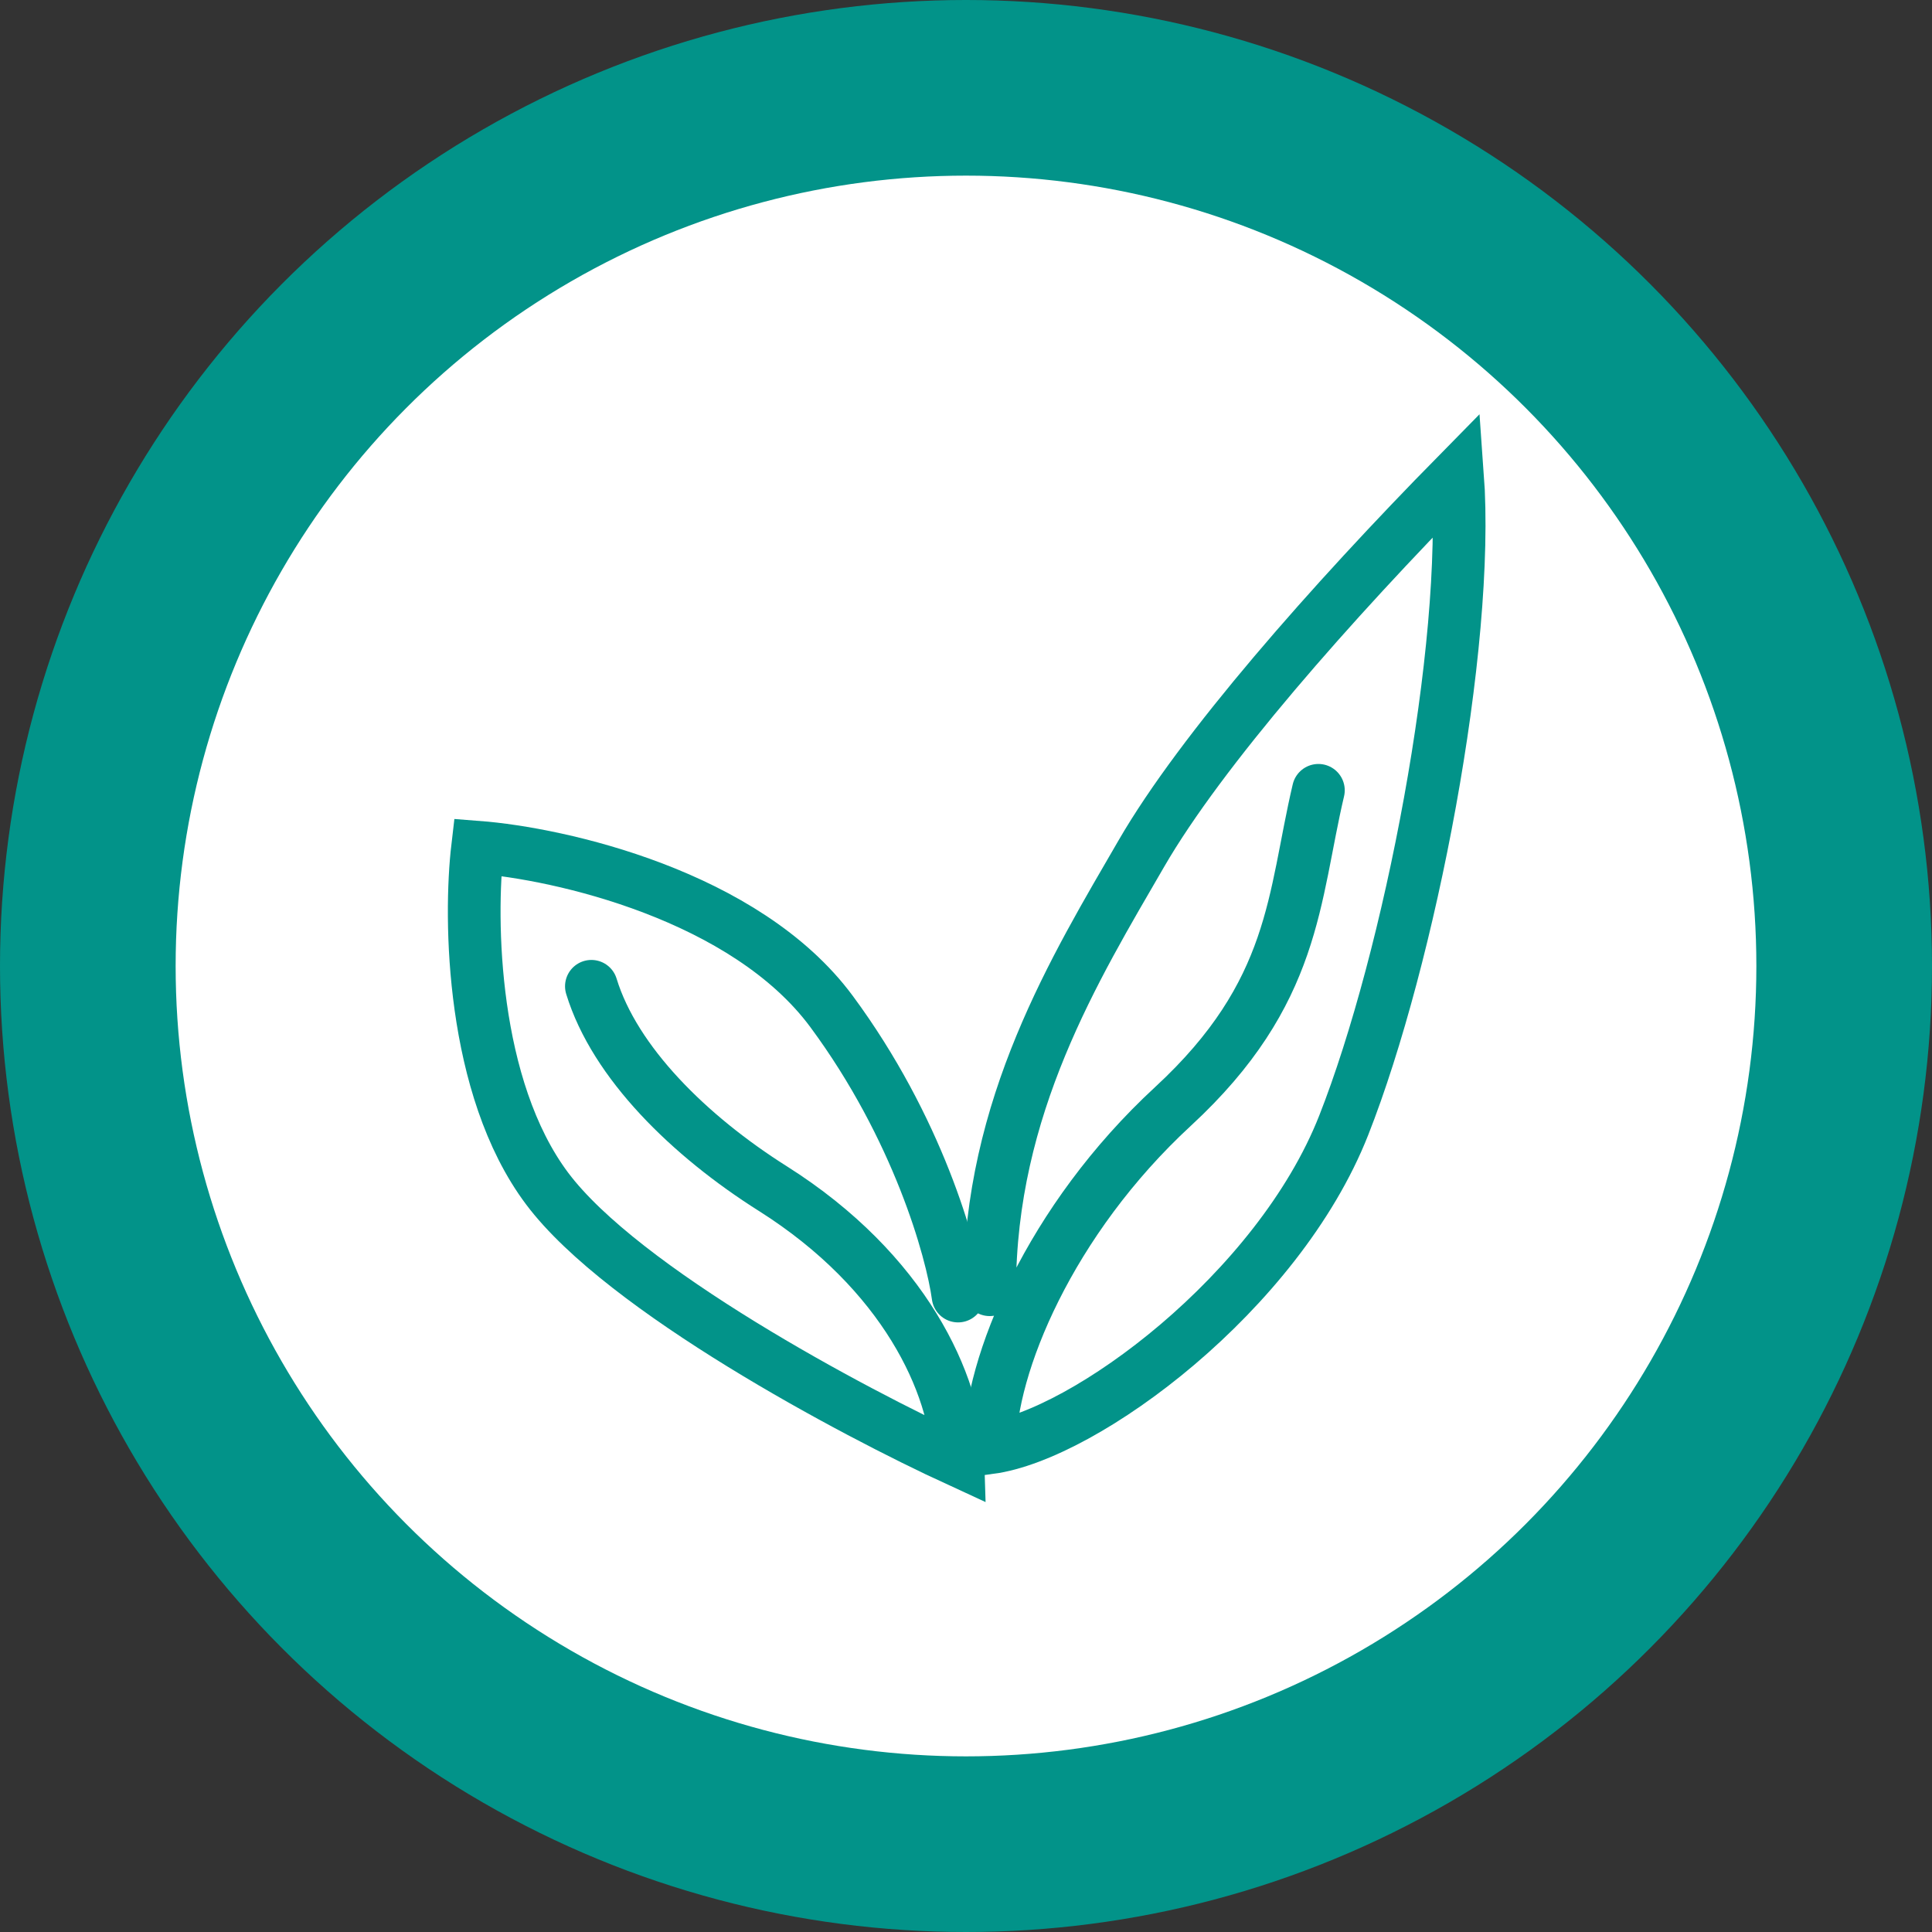
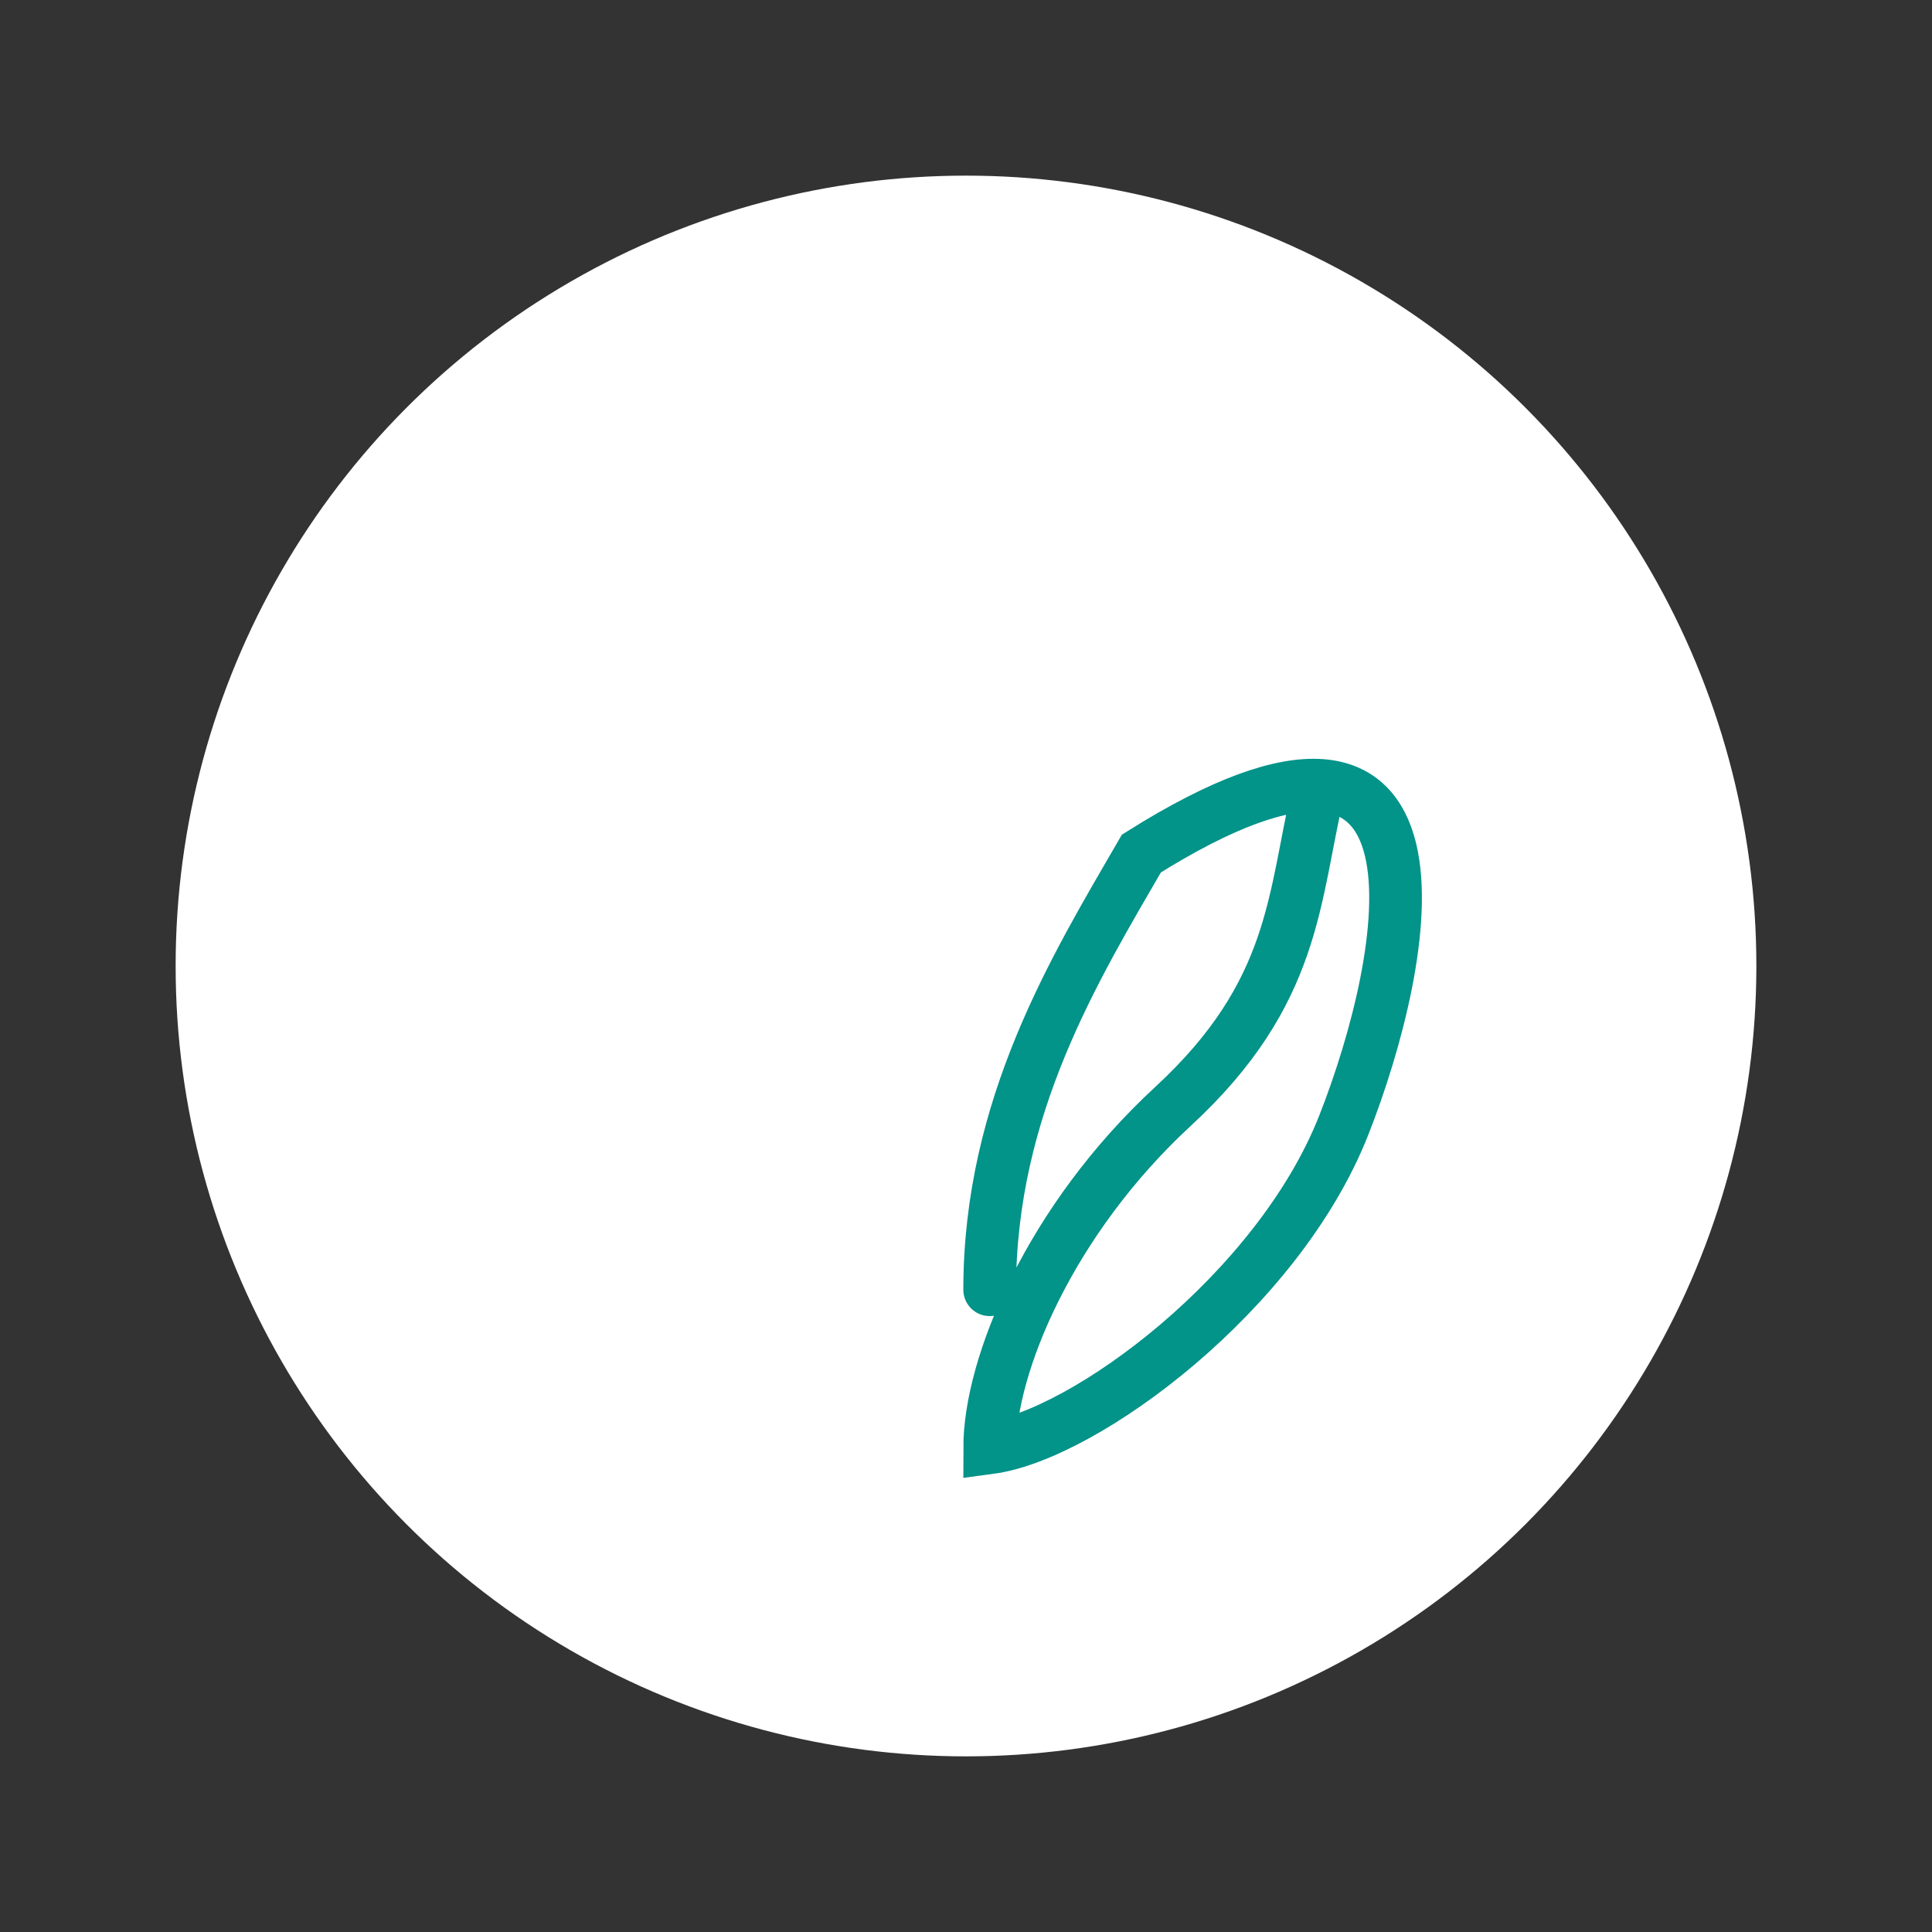
<svg xmlns="http://www.w3.org/2000/svg" width="110" height="110" viewBox="0 0 110 110" fill="none">
  <rect x="0" y="0" width="110" height="110" fill="#333333" stroke="none" />
-   <circle cx="55" cy="55" r="55" fill="#029389" />
  <circle cx="55" cy="55" r="45" fill="white" />
-   <path d="M33.671 56.155C35 60.5 39.25 64.673 44 67.673C51.5 72.41 54.428 78.831 54.548 83.15C48.549 80.391 35.471 73.432 31.152 67.673C26.832 61.914 26.712 52.316 27.192 48.236C31.872 48.596 42.454 50.972 47.349 57.595C52.244 64.218 54.188 71.153 54.548 73.792" stroke="#029389" stroke-width="3" stroke-linecap="round" />
-   <path d="M56.348 73.432C56.348 62.994 61.235 55.075 64.986 48.596C68.391 42.715 75.784 34.319 82.983 27C83.703 36.838 80.248 54.571 76.504 64.074C72.761 73.576 61.747 81.711 56.348 82.431C56.348 77.751 59.767 69.473 66.786 62.994C73.805 56.515 73.625 51.116 75.064 44.997" stroke="#029389" stroke-width="3" stroke-linecap="round" />
+   <path d="M56.348 73.432C56.348 62.994 61.235 55.075 64.986 48.596C83.703 36.838 80.248 54.571 76.504 64.074C72.761 73.576 61.747 81.711 56.348 82.431C56.348 77.751 59.767 69.473 66.786 62.994C73.805 56.515 73.625 51.116 75.064 44.997" stroke="#029389" stroke-width="3" stroke-linecap="round" />
</svg>